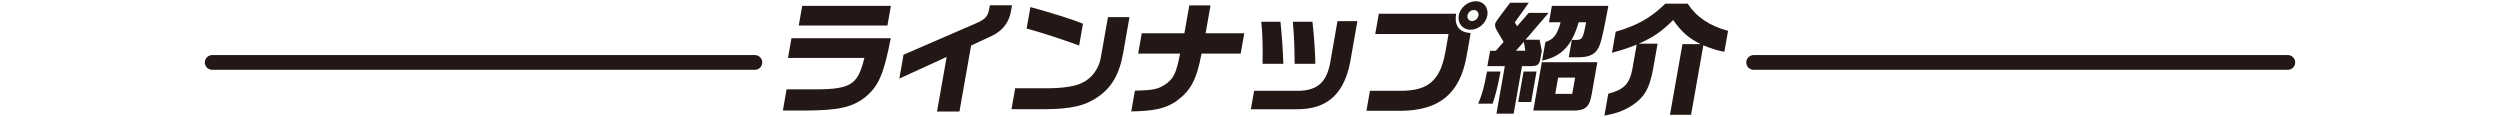
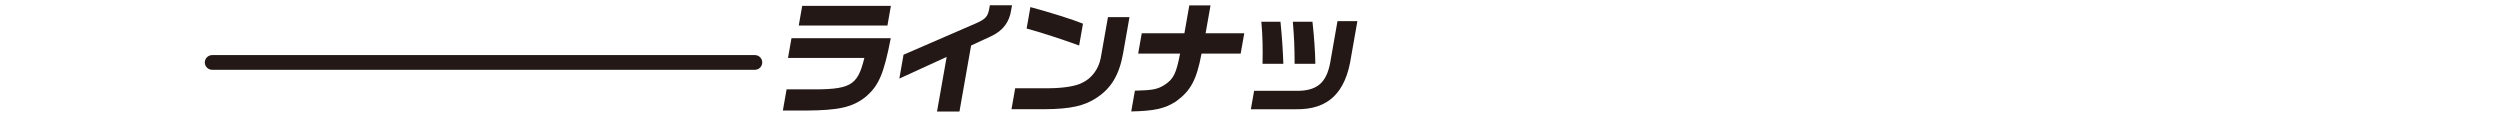
<svg xmlns="http://www.w3.org/2000/svg" version="1.1" viewBox="0 0 798 37.21">
  <defs>
    <style>
      .cls-1 {
        fill: #231815;
      }

      .cls-2 {
        fill: none;
        stroke: #231815;
        stroke-linecap: round;
        stroke-miterlimit: 10;
        stroke-width: 4.69px;
      }
    </style>
  </defs>
  <g>
    <g id="_レイヤー_1" data-name="レイヤー_1">
      <g>
        <path class="cls-1" d="M284.33,12.2c-2.21,11.41-3.84,15.2-8.07,18.76-4.22,3.29-8.45,4.25-19.02,4.33h-7.35l1.19-6.77h6.42c14.05.16,16.19-1.01,18.4-10.02h-24.37l1.11-6.3h31.68ZM284.37,1.88l-1.1,6.27h-28.31l1.1-6.27h28.31Z" />
        <path class="cls-1" d="M288.42,17.46l23.12-10.02c3.06-1.35,3.79-2.17,4.24-4.72l.18-1.04h7.08l-.27,1.51c-.57,3.87-2.64,6.61-6.35,8.35l-6.44,2.98-3.72,21.08h-7.16l3.08-17.44-15.11,6.92,1.34-7.62Z" />
        <path class="cls-1" d="M360.53,5.47l-2.05,11.64c-1.23,6.77-3.76,11.02-8.35,14.04-3.87,2.63-8.34,3.64-16.55,3.71h-10.71l1.18-6.69h10.83c4.61-.04,8.47-.66,10.47-1.7,3.07-1.39,5.34-4.41,6.01-7.97l2.3-13.03h6.88ZM328.91,2.26c6.57,1.78,13.57,3.98,16.78,5.3l-1.23,6.96c-5.63-2.05-11.96-4.1-16.76-5.42l1.21-6.85Z" />
        <path class="cls-1" d="M378.06,10.62l1.57-8.9h6.77l-1.57,8.9h12.34l-1.15,6.5h-12.49c-1.6,8.43-3.44,11.84-8.19,15.28-3.54,2.28-6.88,3.02-14.25,3.17l1.17-6.62c5.64-.15,7.12-.42,9.36-1.78,2.97-1.93,3.81-3.6,5.06-10.06h-13.38l1.15-6.5h13.62Z" />
        <path class="cls-1" d="M433.28,6.75l-1.98,11.22c-1.71,11.68-7.34,17.06-17.64,16.9h-14.39l1.04-5.88h14.39c6.31-.23,9.09-3.09,10.14-10.37l2.09-11.87h6.34ZM408.73,6.94c.52,5.38.72,8.39.92,13.42h-6.65c.11-4.8.03-8.94-.38-13.42h6.11ZM418.94,6.94c.54,4.83.87,9.75.92,13.42h-6.62c-.03-5.76-.14-8.2-.57-13.42h6.27Z" />
-         <path class="cls-1" d="M440.12,4.39h24.68c-.64,3.83,1,5.96,4.64,6.15l-1.33,7.54c-2.16,11.84-8.73,17.25-21.11,17.29h-10.83l1.12-6.38h9.75c9.05,0,12.82-3.4,14.43-12.96l.91-5.18h-23.4l1.14-6.46ZM474.76,4.93c-.44,2.51-2.85,4.56-5.37,4.56s-4.2-2.05-3.76-4.56c.44-2.52,2.89-4.53,5.44-4.53s4.12,2.09,3.69,4.53ZM468.41,4.93c-.17.97.5,1.78,1.43,1.78,1.01,0,1.92-.77,2.09-1.78.17-.97-.51-1.74-1.47-1.74s-1.88.81-2.05,1.74Z" />
-         <path class="cls-1" d="M478.98,22.84c-1.13,5.76-1.59,7.46-2.54,10.25h-4.6c1.34-3.21,1.78-4.83,2.81-10.25h4.33ZM477.48,16.19l2.47-2.82-2.09-3.52c-.56-1-.73-1.59-.62-2.2q.11-.62,1.61-2.55l3.18-4.22h5.96l-4.47,6.27.76,1.2,3.69-4.25h6.34l-7.36,8.59h4.49l.7,3.52-.46,2.63c-.42,1.97-.94,2.28-3.57,2.28h-2.28l-2.67,15.16h-5.49l2.67-15.16h-5.57l.87-4.91h1.86ZM486.88,16.19l-.46-2.86-2.52,2.86h2.98ZM490.46,22.84l-1.71,9.71h-4.14l1.71-9.71h4.14ZM509.87,19.86l-1.8,10.21c-.71,4.22-2.1,5.34-6.53,5.22h-12.11l2.72-15.43h17.72ZM494.44,7.1l.92-5.22h18.03c-1.41,7.58-1.99,10.21-2.66,12.22-1.08,3.06-3.11,4.26-7.12,4.18h-2.86l.97-5.53h1.2c2.17,0,2.39-.39,3.36-5.65h-2.36c-2.22,7.54-5.4,10.87-11.68,12.26l1.05-5.96c2.62-.81,3.72-2.24,4.87-6.3h-3.71ZM501.86,29.96l.91-5.18h-5.42l-.91,5.18h5.42Z" />
-         <path class="cls-1" d="M538.7,1.18c2.81,4.26,6.99,7.08,12.9,8.66l-1.18,6.69c-2.39-.46-3.68-.85-6.72-2.05l-3.91,22.16h-6.73l3.98-22.55h5.76c-4-2.09-6.01-3.87-8.74-7.7-3.27,3.4-6.53,5.65-10.96,7.54h6l-1.41,7.97c-1.18,6.5-2.88,9.32-7.15,12.03-2.55,1.51-4.94,2.36-8.42,2.98l1.24-7c4.94-1.24,6.78-3.13,7.68-7.81l1.38-7.85c-3.12,1.24-4.72,1.74-7.88,2.59l1.19-6.73c6.67-1.86,11.27-4.45,15.85-8.94h7.12Z" />
      </g>
      <line class="cls-2" x1="67.72" y1="19.93" x2="240.96" y2="19.93" />
-       <line class="cls-2" x1="559.75" y1="19.93" x2="730.28" y2="19.93" />
    </g>
  </g>
</svg>